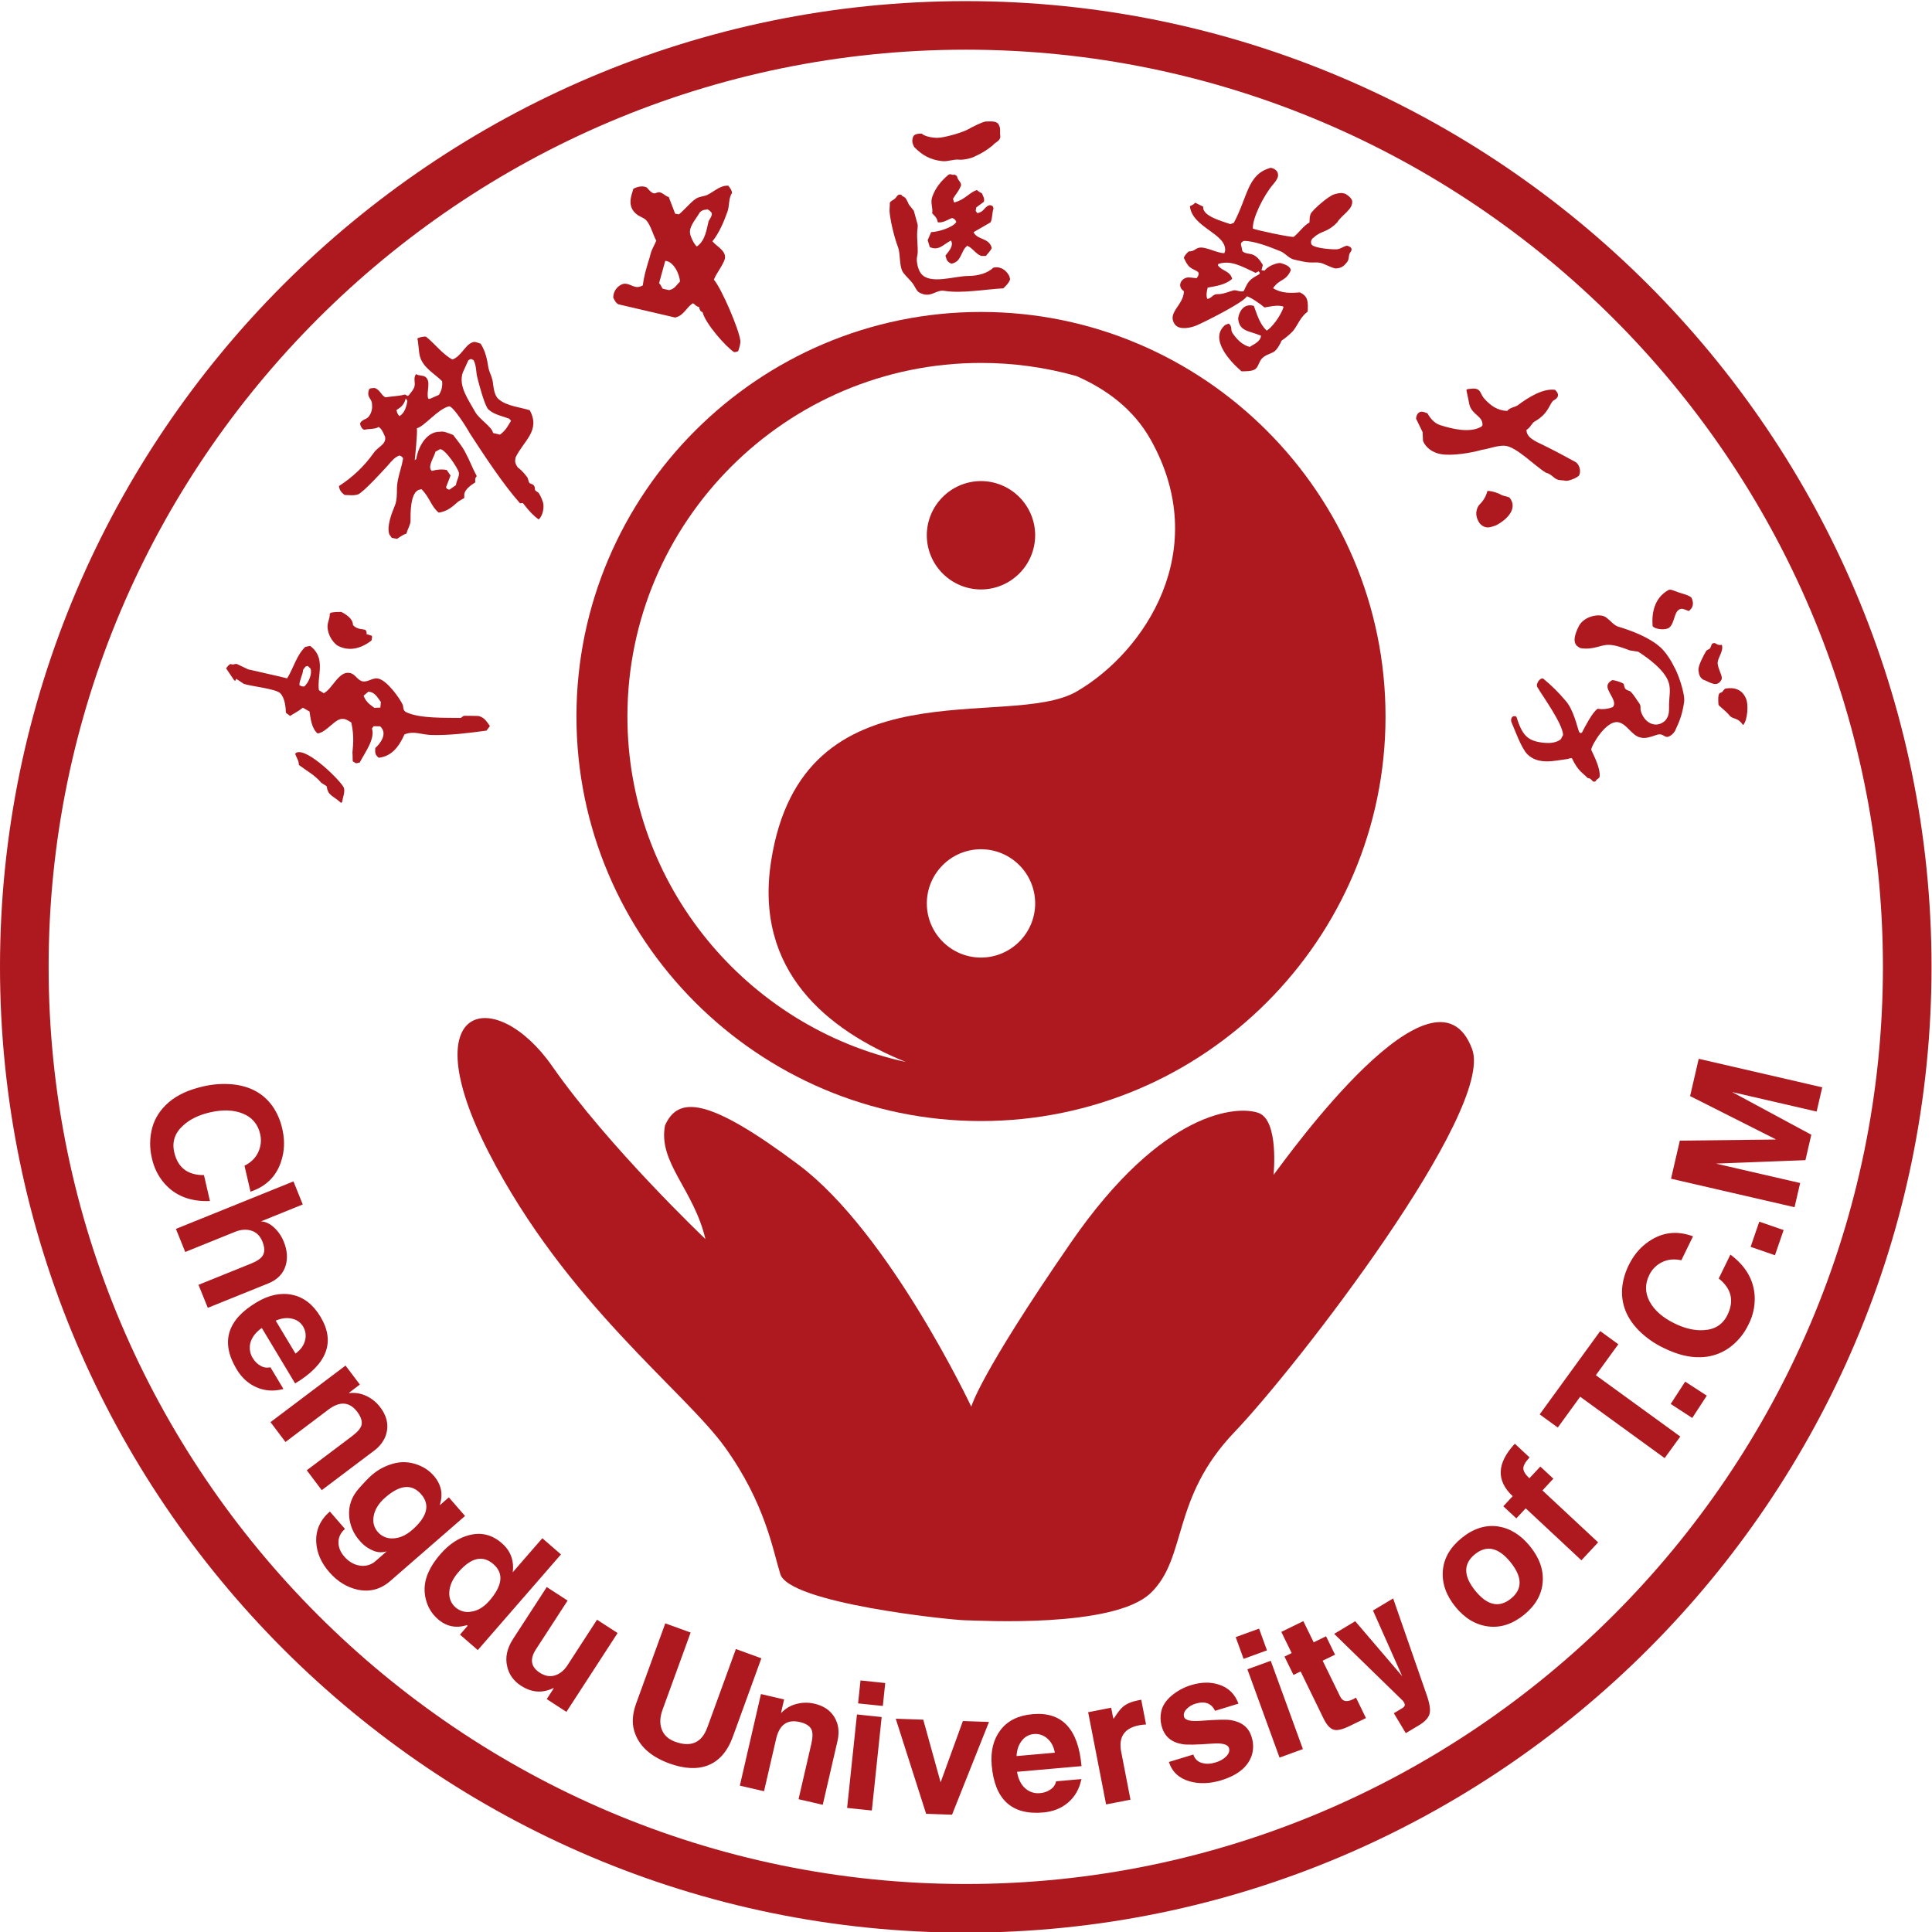
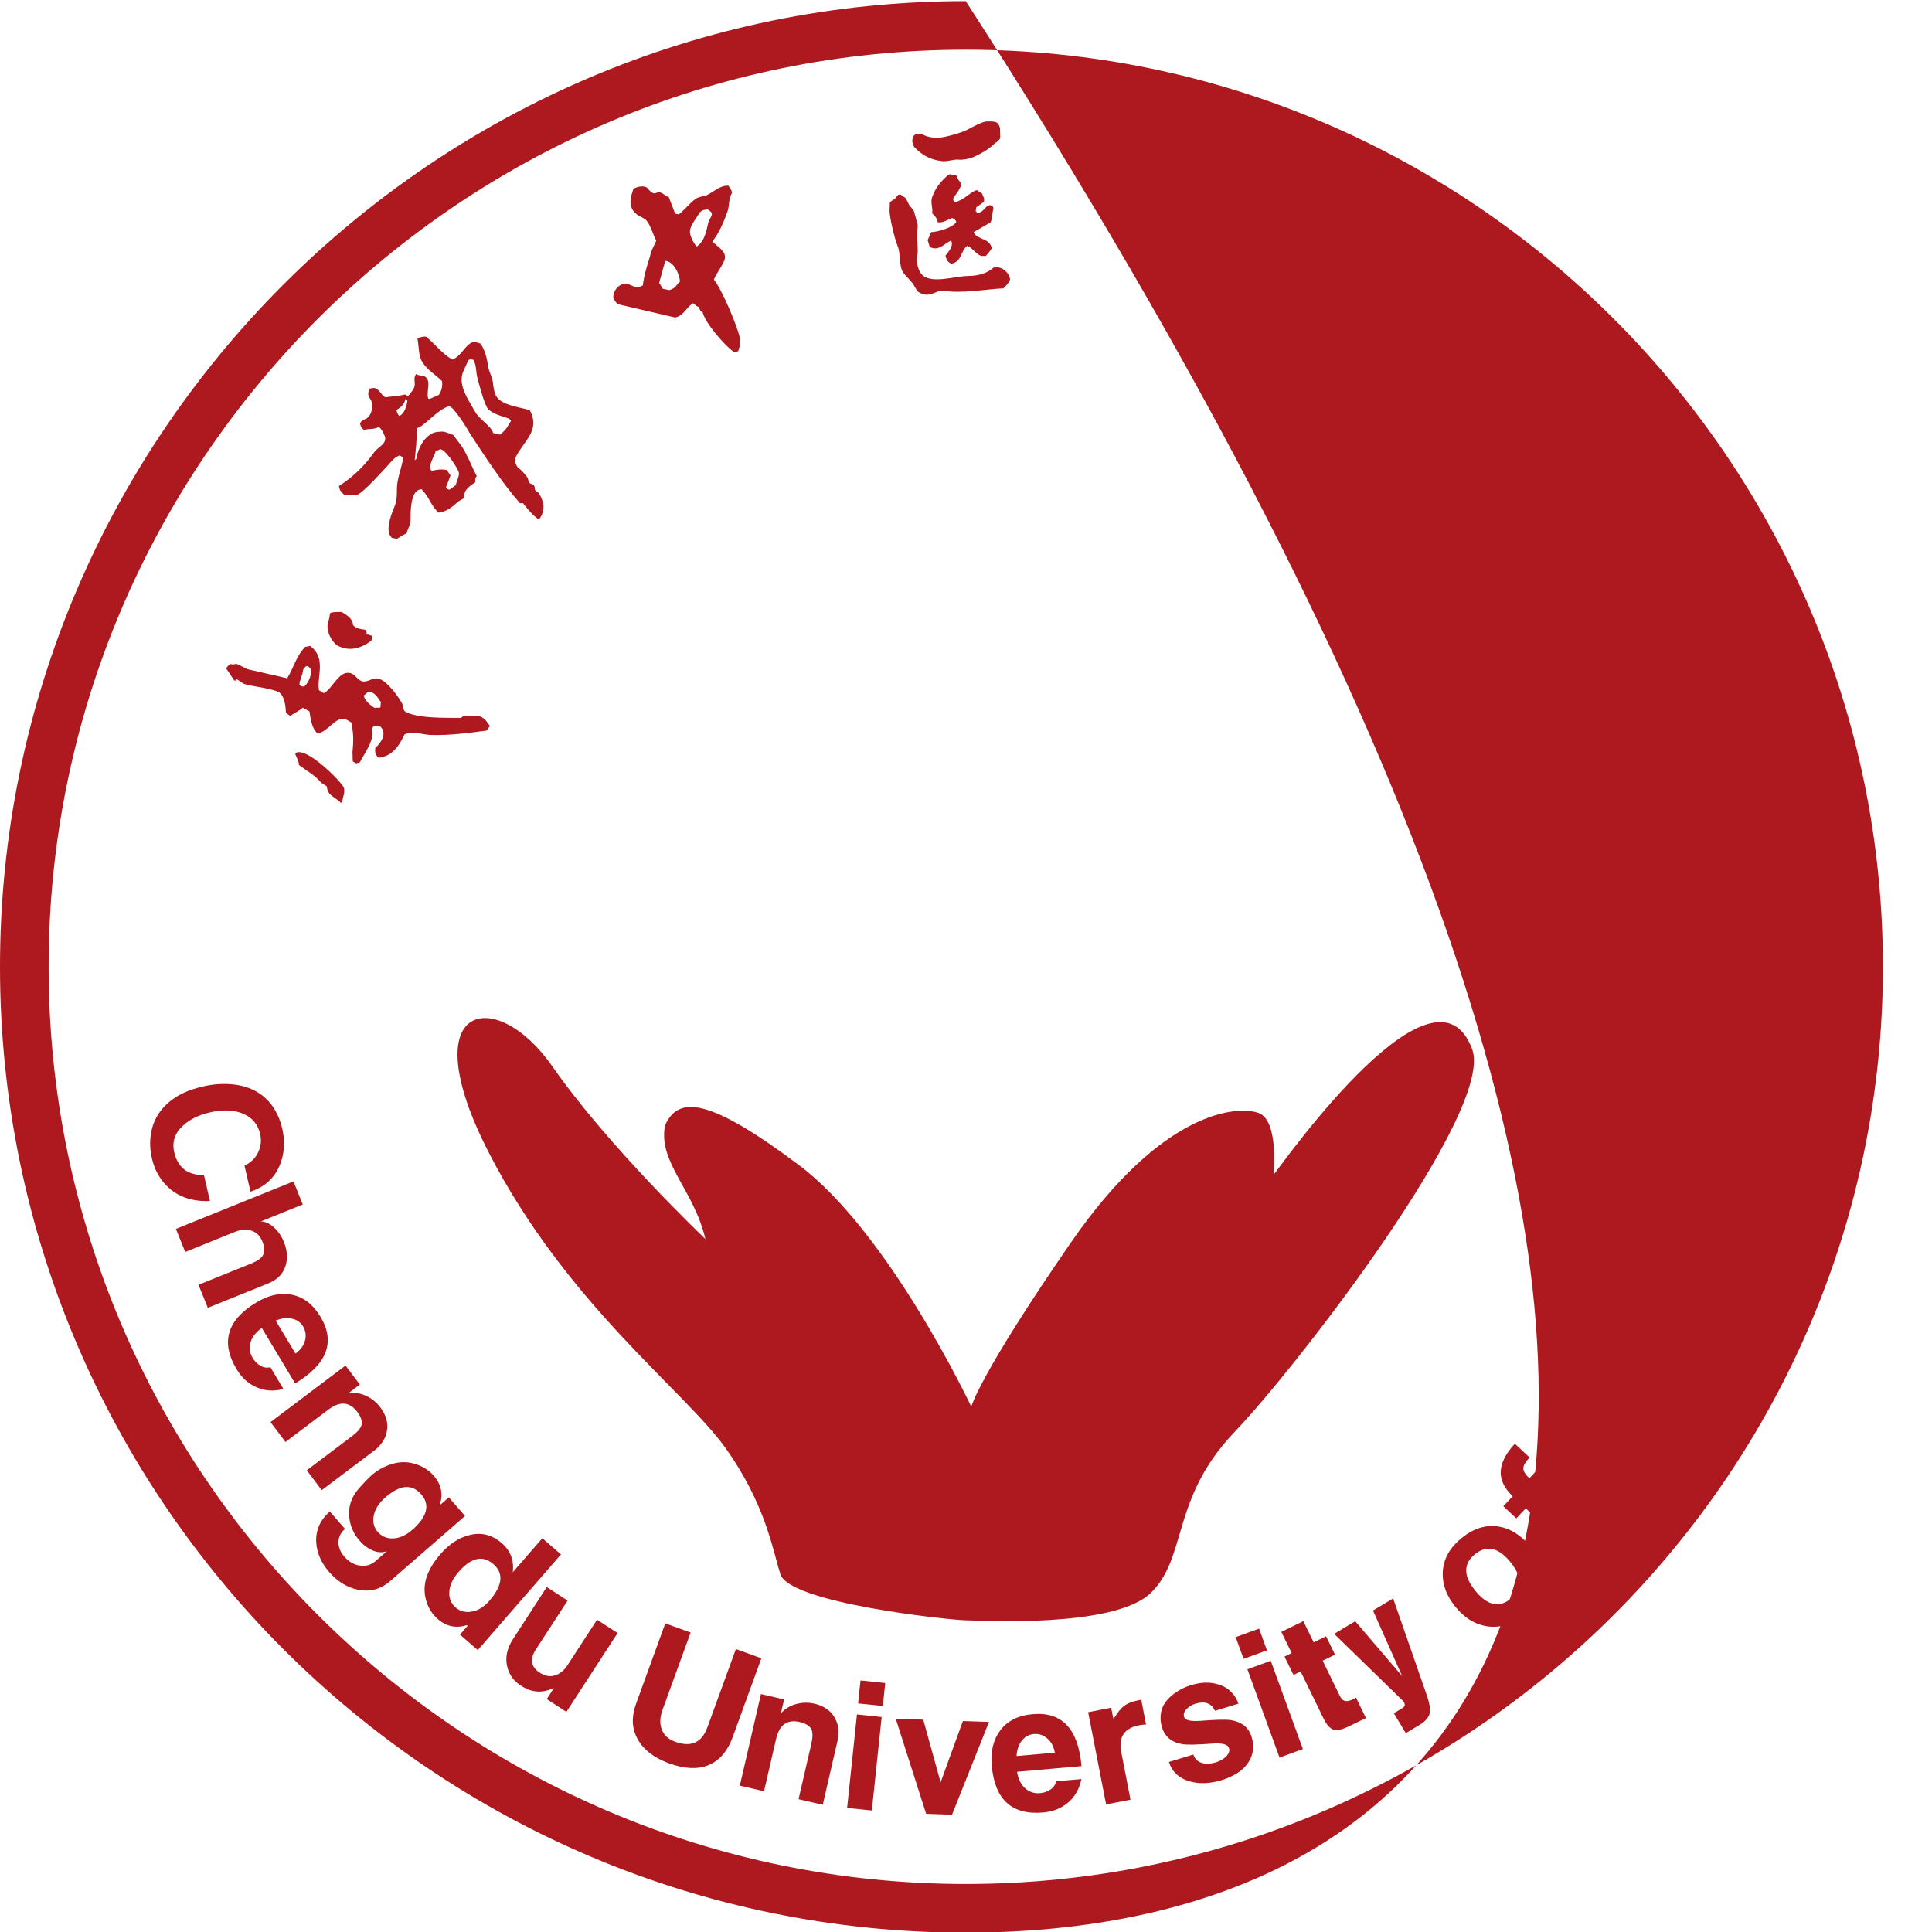
<svg xmlns="http://www.w3.org/2000/svg" fill="none" version="1.1" width="125.626" height="125.625" viewBox="0 0 125.626 125.625">
  <g>
    <g transform="matrix(1.333,0,0,-1.333,-9.92,245.891)">
      <path d="M54.498,105.429C55.188,105.415,61.772,105.027,63.57,106.755C65.37,108.482,64.557,111.36,67.648,114.595C70.738,117.826,80.355,130.295,79.254,133.283C77.452,138.161,70.254,128.053,69.566,127.154C69.566,127.154,69.841,129.807,68.836,130.174C67.829,130.538,64.17,130.355,59.686,123.861C55.205,117.366,54.821,115.846,54.821,115.846C54.821,115.846,50.83,124.322,46.409,127.636C41.986,130.95,40.525,131.011,39.882,129.566C39.535,127.756,41.282,126.449,41.852,124.024C41.852,124.024,37.131,128.506,34.381,132.452C31.631,136.398,27.506,135.62,31.271,128.268C35.038,120.915,40.837,116.611,42.809,113.862C44.782,111.112,45.141,108.842,45.499,107.704C45.858,106.264,53.805,105.44,54.498,105.429Z" fill-rule="evenodd" fill="#AD191F" fill-opacity="1" style="mix-blend-mode:passthrough" />
    </g>
    <g transform="matrix(1.333,0,0,-1.333,-3.256,275.241)">
      <path d="M12.684,147.896Q11.257,147.84,10.454,148.766C10.156,149.113,9.95,149.53,9.854,149.978C9.733,150.471,9.738,150.987,9.87,151.478Q10.067,152.19,10.68,152.716Q11.29,153.241,12.322,153.479C12.819,153.601,13.334,153.636,13.842,153.582Q15.084,153.438,15.738,152.519C15.958,152.2,16.118,151.836,16.21,151.429Q16.377,150.709,16.224,150.072Q15.924,148.775,14.662,148.352L14.369,149.618Q14.851,149.86,15.044,150.29Q15.236,150.717,15.134,151.162Q14.968,151.883,14.294,152.16Q13.62,152.436,12.684,152.22Q11.868,152.032,11.381,151.585Q10.766,151.037,10.942,150.273Q11.202,149.151,12.392,149.161L12.684,147.896ZM12.58,142.686L15.522,143.874Q16.2,144.147,16.38,144.758Q16.534,145.294,16.29,145.9C16.186,146.168,16.022,146.409,15.81,146.605Q15.5,146.891,15.17,146.903L17.211,147.729L16.758,148.853L11.024,146.537L11.478,145.411L13.91,146.394Q14.333,146.565,14.704,146.451Q15.076,146.335,15.242,145.921Q15.413,145.5,15.265,145.245Q15.139,145.027,14.693,144.846L12.125,143.809L12.58,142.686ZM16.857,140.454Q17.233,140.731,17.323,141.099C17.385,141.326,17.351,141.568,17.23,141.771C17.118,141.965,16.929,142.102,16.71,142.151Q16.34,142.251,15.891,142.062L16.857,140.454ZM16.839,138.998L15.213,141.705Q14.75,141.375,14.647,140.942C14.595,140.699,14.64,140.445,14.772,140.235Q14.922,139.985,15.16,139.855C15.303,139.772,15.473,139.748,15.632,139.789L16.27,138.727Q15.566,138.543,14.963,138.807Q14.361,139.064,13.985,139.691Q12.802,141.661,14.947,142.948Q15.853,143.496,16.695,143.322Q17.535,143.15,18.076,142.25Q19.183,140.407,16.839,138.998ZM18.137,133.792L20.671,135.703C20.906,135.869,21.094,136.092,21.218,136.351Q21.539,137.111,20.99,137.837C20.813,138.073,20.58,138.262,20.312,138.388C20.052,138.513,19.76,138.561,19.472,138.525Q19.466,138.532,19.459,138.526Q19.454,138.534,19.654,138.684L19.997,138.944L19.298,139.87L15.638,137.111L16.368,136.142L18.462,137.722Q19.307,138.358,19.872,137.609Q20.149,137.237,20.074,136.954Q20.004,136.718,19.619,136.429L17.407,134.762L18.137,133.792ZM22.543,131.847Q22.075,131.442,21.587,131.439C21.314,131.429,21.051,131.544,20.872,131.752C20.689,131.958,20.614,132.239,20.668,132.51Q20.746,133.01,21.248,133.445Q22.312,134.368,22.988,133.591Q23.659,132.82,22.543,131.847ZM21.473,129.355Q20.783,128.757,19.903,128.935Q19.104,129.105,18.501,129.798C18.106,130.253,17.896,130.738,17.868,131.261Q17.825,132.133,18.533,132.751L19.271,131.901Q18.94,131.614,18.954,131.218Q18.964,130.863,19.242,130.548Q19.539,130.202,19.954,130.119C20.248,130.057,20.553,130.14,20.774,130.343L21.306,130.808C21.085,130.737,20.844,130.751,20.632,130.848C20.383,130.953,20.163,131.117,19.989,131.325C19.69,131.654,19.509,132.074,19.475,132.519Q19.416,133.28,19.955,133.882Q20.356,134.336,20.578,134.527Q21.026,134.917,21.611,135.083Q22.158,135.24,22.706,135.068Q23.252,134.898,23.598,134.5Q24.152,133.863,23.898,133.082Q23.902,133.076,23.902,133.063L24.065,133.205L24.337,133.441L25.127,132.533L21.473,129.355ZM26.313,128.396Q27.283,129.513,26.511,130.183Q25.733,130.862,24.807,129.796Q24.372,129.296,24.359,128.796C24.342,128.52,24.456,128.252,24.665,128.073C24.871,127.891,25.148,127.814,25.417,127.864Q25.907,127.928,26.313,128.396ZM25.749,125.991L29.807,130.658L28.898,131.448L27.454,129.786Q27.562,130.648,26.922,131.206Q26.206,131.829,25.33,131.598Q24.566,131.408,23.923,130.666Q23.449,130.122,23.261,129.58C23.135,129.219,23.119,128.829,23.217,128.46Q23.362,127.885,23.801,127.502Q24.428,126.959,25.213,127.209L25.253,127.175L24.88,126.746L25.749,125.991ZM30.072,122.977L29.113,123.601L29.333,123.939Q29.465,124.142,29.457,124.146Q29.452,124.139,29.447,124.144Q28.641,123.742,27.855,124.254Q27.315,124.604,27.183,125.194Q27.025,125.847,27.47,126.534L29.114,129.066L30.131,128.406L28.585,126.027Q28.121,125.31,28.77,124.889Q29.153,124.641,29.514,124.756Q29.875,124.869,30.124,125.251L31.566,127.473L32.569,126.823L30.072,122.977ZM38.192,121.768Q37.798,120.685,36.968,120.365Q36.181,120.065,35.082,120.465Q33.678,120.985,33.372,122.077Q33.207,122.657,33.482,123.409L34.895,127.295L36.132,126.847L34.759,123.073Q34.571,122.553,34.714,122.145Q34.866,121.707,35.374,121.521Q36.539,121.097,36.948,122.221L38.339,126.043L39.582,125.59L38.192,121.768ZM42.577,118.445L43.291,121.538Q43.399,122.006,43.292,122.384Q43.051,123.173,42.162,123.378Q41.728,123.478,41.29,123.362C41.009,123.292,40.754,123.141,40.558,122.928Q40.549,122.93,40.548,122.92Q40.538,122.923,40.595,123.167L40.692,123.584L39.562,123.846L38.532,119.379L39.712,119.107L40.302,121.662Q40.539,122.693,41.453,122.482Q41.906,122.378,42.029,122.112Q42.127,121.886,42.019,121.416L41.396,118.718L42.577,118.445ZM44.971,118.166L43.765,118.292L44.245,122.852L45.45,122.725L44.971,118.166ZM45.507,123.266L44.3,123.39L44.418,124.511L45.624,124.384L45.507,123.266ZM50.685,122.486L48.883,117.961L47.619,118.005L46.137,122.643L47.479,122.597L48.326,119.539L49.412,122.53L50.685,122.486ZM53.898,120.986Q53.816,121.442,53.522,121.686C53.346,121.841,53.113,121.917,52.878,121.896C52.655,121.88,52.448,121.772,52.308,121.597Q52.057,121.306,52.03,120.821L53.898,120.986ZM55.199,120.331L52.054,120.054Q52.146,119.492,52.491,119.214C52.686,119.058,52.934,118.986,53.181,119.014Q53.473,119.039,53.692,119.196C53.831,119.286,53.927,119.429,53.959,119.591L55.194,119.699Q55.048,118.987,54.551,118.559Q54.053,118.13,53.324,118.069Q51.037,117.867,50.819,120.362Q50.726,121.415,51.25,122.094Q51.772,122.776,52.818,122.866Q54.962,123.054,55.199,120.331ZM58.347,122.362C58.235,122.358,58.123,122.346,58.012,122.324Q56.925,122.112,57.134,121.031L57.588,118.693L56.398,118.463L55.523,122.96L56.646,123.18L56.713,122.833C56.723,122.767,56.738,122.703,56.76,122.641L56.781,122.664Q57.051,123.084,57.216,123.22Q57.478,123.447,57.952,123.538L58.112,123.57L58.347,122.362ZM63.492,121.766C63.588,121.479,63.595,121.17,63.512,120.88Q63.237,120.016,62.019,119.642Q61.188,119.389,60.48,119.585Q59.692,119.811,59.462,120.533L60.654,120.896C60.713,120.689,60.879,120.53,61.088,120.482Q61.383,120.4,61.744,120.512Q62.065,120.608,62.26,120.809Q62.456,121.007,62.393,121.213Q62.311,121.486,61.564,121.428Q60.454,121.348,60.144,121.398C59.608,121.481,59.269,121.752,59.126,122.221C59.043,122.482,59.032,122.762,59.096,123.029Q59.191,123.427,59.596,123.771C59.875,124.003,60.199,124.178,60.546,124.283Q61.287,124.508,61.896,124.309Q62.593,124.089,62.856,123.379L61.712,123.029Q61.444,123.585,60.76,123.377C60.589,123.328,60.435,123.234,60.313,123.104Q60.145,122.919,60.203,122.729Q60.279,122.483,61.033,122.542Q62.133,122.626,62.47,122.577Q63.285,122.447,63.492,121.766ZM65.998,121.162L64.43,125.468L63.291,125.054L64.859,120.746L65.998,121.162ZM64.245,125.978L63.105,125.563L62.72,126.623L63.86,127.038L64.245,125.978ZM65.887,124.948L65.539,124.778L65.1,125.675L65.45,125.846L64.945,126.879L66.02,127.403L66.524,126.37L67.128,126.664L67.566,125.767L66.962,125.473L67.812,123.733Q67.903,123.544,68.056,123.51Q68.212,123.478,68.453,123.596Q68.471,123.606,68.514,123.631C68.539,123.645,68.564,123.659,68.589,123.672L69.074,122.675L68.278,122.288Q67.747,122.027,67.488,122.111Q67.228,122.196,67.002,122.659L65.887,124.948ZM70.434,122.911L71.018,121.939L71.673,122.332Q72.083,122.578,72.173,122.87Q72.263,123.162,72.027,123.83L70.4,128.511L69.417,127.921L70.841,124.719L68.551,127.399L67.524,126.782L70.871,123.522L70.895,123.492Q70.909,123.475,70.929,123.439Q70.981,123.353,70.963,123.286Q70.943,123.216,70.854,123.163L70.434,122.911ZM76.125,130.278Q75.249,131.358,74.392,130.668Q73.53,129.968,74.407,128.886Q75.284,127.804,76.147,128.502Q77.002,129.194,76.125,130.278ZM77.08,131.051Q77.769,130.204,77.694,129.295Q77.62,128.391,76.786,127.712Q75.936,127.026,75.026,127.146Q74.116,127.266,73.438,128.102Q72.756,128.943,72.824,129.856Q72.894,130.771,73.748,131.463Q74.605,132.155,75.519,132.023Q76.404,131.886,77.08,131.051ZM78.215,134.352L77.683,133.779L80.4,131.246L79.584,130.371L76.867,132.906L76.41,132.416L75.774,133.007L76.232,133.498Q75.012,134.635,76.337,136.058L77.054,135.389Q76.744,135.054,76.751,134.849Q76.757,134.641,77.046,134.372L77.58,134.944L78.215,134.352ZM81.385,140.91L80.501,141.552L77.549,137.489L78.432,136.847L79.524,138.35L83.644,135.356L84.408,136.408L80.288,139.4L81.385,140.91ZM85.7,138.403L84.991,137.314L83.939,137.998L84.646,139.086L85.7,138.403ZM86.852,145.284Q87.995,144.429,88.038,143.204C88.051,142.746,87.949,142.293,87.741,141.885C87.525,141.425,87.196,141.027,86.784,140.73C86.372,140.44,85.881,140.282,85.376,140.277Q84.571,140.253,83.62,140.718C83.157,140.934,82.734,141.23,82.372,141.593Q81.499,142.488,81.568,143.613Q81.613,144.195,81.888,144.759Q82.212,145.424,82.73,145.821Q83.78,146.638,85.028,146.174L84.459,145.006Q83.93,145.121,83.511,144.91C83.241,144.777,83.024,144.558,82.893,144.287Q82.568,143.623,82.916,142.984Q83.266,142.344,84.131,141.924Q84.881,141.557,85.542,141.597Q86.364,141.637,86.708,142.339Q87.213,143.377,86.283,144.117L86.852,145.284ZM89.448,146.48L88.261,146.89L87.838,145.662L89.025,145.252L89.448,146.48ZM91.332,153.443L91.058,152.261L86.935,153.213L90.798,151.13L90.512,149.89L86.148,149.722L90.254,148.775L89.981,147.595L83.955,148.985L84.385,150.842L89.049,150.897L89.053,150.914L84.886,153.016L85.306,154.834L91.332,153.443Z" fill-rule="evenodd" fill="#AD191F" fill-opacity="1" style="mix-blend-mode:passthrough" />
    </g>
    <g transform="matrix(1.333,0,0,-1.333,0,293.125)">
-       <path d="M47.11,219.844C73.057,219.844,94.22,198.68,94.22,172.734C94.22,146.788,73.057,125.625,47.11,125.625C21.163,125.625,0,146.788,0,172.735C0,198.68,21.164,219.845,47.11,219.844ZM47.11,217.475C22.468,217.475,2.372,197.377,2.372,172.735C2.372,148.095,22.468,127.997,47.11,127.997C71.75,127.997,91.849,148.094,91.849,172.735C91.849,197.377,71.751,217.475,47.11,217.475Z" fill-rule="evenodd" fill="#AD191F" fill-opacity="1" style="mix-blend-mode:passthrough" />
+       <path d="M47.11,219.844C94.22,146.788,73.057,125.625,47.11,125.625C21.163,125.625,0,146.788,0,172.735C0,198.68,21.164,219.845,47.11,219.844ZM47.11,217.475C22.468,217.475,2.372,197.377,2.372,172.735C2.372,148.095,22.468,127.997,47.11,127.997C71.75,127.997,91.849,148.094,91.849,172.735C91.849,197.377,71.751,217.475,47.11,217.475Z" fill-rule="evenodd" fill="#AD191F" fill-opacity="1" style="mix-blend-mode:passthrough" />
    </g>
    <g transform="matrix(1.333,0,0,-1.333,-30.703,79.993)">
      <path d="M98.885,40.996C99.225,40.68,98.883,40.516,98.82,40.478C98.62,40.358,98.612,39.854,97.892,39.448C97.756,39.373,97.687,39.15,97.496,39.041C97.485,38.674,97.906,38.491,98.334,38.288C98.894,38.012,99.322,37.781,99.877,37.478C100.121,37.335,100.157,36.945,100.049,36.804C99.925,36.684,99.594,36.56,99.434,36.554C99.306,36.591,99.108,36.564,98.964,36.634C98.801,36.714,98.688,36.893,98.44,36.953C97.91,37.271,96.994,38.228,96.44,38.267C96.096,38.291,95.659,38.117,95.319,38.067C94.779,37.912,93.865,37.764,93.325,37.856C92.923,37.924,92.593,38.161,92.448,38.496L92.428,38.934L92.11,39.584C92.12,39.769,92.205,39.886,92.326,39.921C92.422,39.949,92.549,39.889,92.661,39.851C92.817,39.581,93.01,39.358,93.294,39.269C93.808,39.109,94.728,38.854,95.309,39.206C95.305,39.23,95.349,39.246,95.347,39.27C95.381,39.706,94.856,39.763,94.714,40.257Q94.637,40.626,94.562,40.996Q94.592,41.01,94.624,41.029C94.81,41.045,94.998,41.095,95.151,40.992C95.265,40.912,95.301,40.718,95.423,40.58C95.76,40.199,96.097,39.983,96.552,39.965C96.696,40.142,96.942,40.145,97.071,40.243C97.616,40.648,98.3,41.068,98.885,40.996ZM96.012,34.385C95.694,34.268,95.486,34.204,95.231,34.459C94.897,34.904,95.1,35.288,95.198,35.389C95.352,35.542,95.508,35.748,95.591,36.062C95.841,36.068,96.191,35.922,96.246,35.88C96.409,35.789,96.624,35.798,96.69,35.71C97.048,35.23,96.616,34.702,96.012,34.385Z" fill-rule="evenodd" fill="#AD191F" fill-opacity="1" style="mix-blend-mode:passthrough" />
    </g>
    <g transform="matrix(1.333,0,0,-1.333,-4.902,121.767)">
      <path d="M14.707,58.747C14.782,58.846,14.827,58.91,14.924,58.96C15.076,58.893,15.122,58.985,15.24,58.955L15.776,58.699C16.392,58.551,17.069,58.412,17.685,58.258C18.015,58.798,18.125,59.35,18.565,59.791L18.805,59.841C19.607,59.245,19.131,58.385,19.233,57.681Q19.351,57.607,19.47,57.533C19.897,57.745,20.192,58.617,20.73,58.523C21.017,58.473,21.09,58.183,21.356,58.113C21.613,58.059,21.842,58.291,22.099,58.253C22.562,58.183,23.209,57.23,23.322,56.97C23.368,56.86,23.31,56.689,23.511,56.598C24.19,56.29,25.41,56.341,26.157,56.328L26.29,56.428C26.342,56.437,27.01,56.427,27.039,56.418C27.336,56.336,27.444,56.101,27.576,55.933L27.411,55.709C26.525,55.591,25.629,55.472,24.723,55.495C24.238,55.507,23.865,55.713,23.408,55.523C23.108,54.858,22.747,54.455,22.154,54.385C21.943,54.543,21.98,54.678,21.983,54.858C22.258,55.11,22.593,55.578,22.22,55.918Q22.063,55.922,21.904,55.924L21.822,55.812C21.977,55.294,21.5,54.677,21.226,54.155L21.05,54.113Q20.97,54.161,20.887,54.207C20.873,54.341,20.885,54.497,20.87,54.633C20.92,55.158,20.937,55.529,20.815,56.101C20.674,56.204,20.502,56.288,20.424,56.277C20.044,56.347,19.63,55.627,19.17,55.57C18.866,55.828,18.825,56.327,18.776,56.64L18.45,56.827C18.253,56.661,18.037,56.562,17.83,56.425Q17.728,56.5,17.625,56.577C17.615,56.849,17.575,57.301,17.348,57.531C17.124,57.756,15.921,57.867,15.568,57.991Q15.385,58.115,15.2,58.237L15.15,58.132Q15.121,58.152,15.094,58.172Q14.9,58.46,14.707,58.747ZM19.763,61.401C19.768,61.135,19.628,60.979,19.658,60.701C19.697,60.375,19.862,60.076,20.118,59.87C20.664,59.56,21.26,59.684,21.801,60.106C21.805,60.192,21.851,60.258,21.809,60.338L21.553,60.414C21.585,60.509,21.546,60.539,21.506,60.62C21.361,60.673,21.103,60.63,20.896,60.855C20.895,61.065,20.762,61.268,20.33,61.499C20.134,61.496,19.994,61.501,19.805,61.458Q19.785,61.429,19.763,61.401ZM18.466,58.683C18.446,58.418,18.289,58.196,18.282,57.928C18.407,57.847,18.424,57.867,18.524,57.863C18.74,58.062,18.914,58.483,18.824,58.736L18.688,58.865L18.578,58.831Q18.521,58.759,18.466,58.683ZM18.078,54.571C18.144,54.377,18.254,54.254,18.258,54.031C18.733,53.681,19.015,53.553,19.353,53.161Q19.48,53.078,19.611,52.997C19.685,52.526,19.869,52.577,20.313,52.186Q20.336,52.199,20.36,52.209C20.394,52.422,20.519,52.719,20.452,52.918C20.359,53.195,18.641,54.925,18.119,54.625L18.078,54.571ZM21.414,57.411C21.508,57.17,21.624,57.039,21.934,56.821Q22.082,56.828,22.231,56.831L22.257,57.1C22.132,57.274,21.991,57.538,21.751,57.592Q21.701,57.602,21.648,57.61Q21.531,57.512,21.414,57.411Z" fill-rule="evenodd" fill="#AD191F" fill-opacity="1" style="mix-blend-mode:passthrough" />
    </g>
    <g transform="matrix(1.333,0,0,-1.333,-7.35,81.733)">
      <path d="M25.873,44.808C26.003,44.87,26.145,44.9,26.288,44.896C26.696,44.579,27.132,44.003,27.585,43.779C28.001,43.93,28.186,44.451,28.522,44.6C28.655,44.66,28.706,44.64,28.959,44.551C29.219,44.148,29.279,43.732,29.335,43.398C29.373,43.178,29.479,43.018,29.537,42.77C29.589,42.543,29.58,42.066,29.835,41.845C30.231,41.5,30.885,41.455,31.355,41.303C31.895,40.304,31.059,39.823,30.66,38.993C30.655,38.83,30.585,38.791,30.774,38.507C30.835,38.477,31.038,38.301,31.23,38.04C31.286,37.964,31.277,37.85,31.336,37.765C31.377,37.708,31.488,37.706,31.536,37.655C31.639,37.546,31.576,37.455,31.631,37.389C31.681,37.332,31.766,37.31,31.801,37.255C31.919,37.068,31.971,36.895,32.001,36.815C32.067,36.577,32.004,36.165,31.788,35.975C31.568,36.136,31.338,36.361,31.033,36.759C30.995,36.809,30.908,36.734,30.866,36.781C30.021,37.739,29.128,39.111,28.432,40.176C28.278,40.462,27.625,41.494,27.423,41.496C26.871,41.368,26.223,40.514,25.849,40.426C25.883,40.198,25.762,39.026,25.745,38.871L25.821,38.923C25.891,39.439,26.283,40.273,26.979,40.254C27.176,40.294,27.363,40.189,27.619,40.098C27.813,39.831,28.04,39.588,28.219,39.235C28.451,38.8,28.549,38.498,28.77,38.091C28.672,37.974,28.692,37.917,28.7,37.787C28.482,37.65,28.207,37.451,28.163,37.222Q28.163,37.12,28.16,37.022L27.88,36.858C27.55,36.57,27.336,36.374,26.914,36.309C26.538,36.619,26.491,37.03,26.072,37.456L26.002,37.434C25.512,37.358,25.54,36.24,25.539,35.904C25.539,35.71,25.381,35.482,25.345,35.289C25.191,35.237,25.088,35.171,24.881,35.029Q24.751,35.052,24.623,35.079Q24.563,35.163,24.504,35.251C24.371,35.655,24.624,36.285,24.775,36.651C24.875,36.891,24.877,37.219,24.876,37.484C24.874,37.942,25.11,38.5,25.178,38.962C25.099,39.066,25.081,39.062,25.002,39.097C24.758,39.011,24.628,38.831,24.452,38.634C24.229,38.384,23.22,37.28,22.974,37.197C22.768,37.127,22.524,37.169,22.319,37.171C22.164,37.292,22.067,37.411,22.049,37.607C22.712,38.03,23.287,38.579,23.742,39.221C23.965,39.542,24.358,39.629,24.3,39.998C24.237,40.148,24.136,40.416,23.978,40.488C23.834,40.371,23.464,40.401,23.318,40.356C23.228,40.328,23.122,40.456,23.08,40.633C23.068,40.726,23.232,40.836,23.34,40.877C23.601,40.978,23.691,41.372,23.662,41.54C23.685,41.897,23.367,41.894,23.519,42.321C23.569,42.399,23.691,42.371,23.779,42.392C24.061,42.307,24.101,42.033,24.317,41.933C24.622,41.986,24.98,41.989,25.258,42.07C25.393,42.042,25.343,41.958,25.456,42.036C25.563,42.171,25.681,42.299,25.727,42.448C25.793,42.66,25.657,42.854,25.807,43.068C25.959,42.97,26.134,43.023,26.265,42.929C26.568,42.712,26.287,42.171,26.405,41.867L26.47,41.854L26.922,42.052C27.055,42.249,27.11,42.487,27.078,42.723C26.738,43.07,26.141,43.379,25.998,43.933C25.931,44.186,25.935,44.545,25.873,44.808ZM25.306,41.878C25.213,41.492,24.96,41.395,24.853,41.312C24.883,41.192,24.896,41.122,24.999,41.017C25.26,41.16,25.35,41.518,25.385,41.762L25.306,41.878ZM28.362,43.746L28.084,43.132C27.87,42.469,28.359,41.829,28.689,41.229C28.896,40.852,29.509,40.506,29.567,40.192L29.903,40.112C30.206,40.344,30.263,40.5,30.444,40.793Q30.394,40.844,30.346,40.895C30.03,41.015,29.632,41.08,29.343,41.338C29.157,41.502,28.871,42.608,28.794,42.912C28.728,43.175,28.76,43.467,28.614,43.749Q28.551,43.777,28.49,43.806Q28.425,43.776,28.362,43.746ZM26.752,39.279C26.718,39.059,26.329,38.53,26.582,38.343C26.806,38.413,27.075,38.437,27.307,38.388L27.491,38.118L27.269,37.542Q27.298,37.505,27.323,37.466L27.433,37.427Q27.593,37.54,27.756,37.65C27.771,37.851,27.923,38.055,27.899,38.257C27.851,38.478,27.219,39.434,26.974,39.403L26.752,39.279Z" fill-rule="evenodd" fill="#AD191F" fill-opacity="1" style="mix-blend-mode:passthrough" />
    </g>
    <g transform="matrix(1.333,0,0,-1.333,-13.296,53.405)">
      <path d="M40.87,30.856C41.106,30.976,41.351,31.012,41.53,30.915C41.974,30.374,41.934,30.799,42.241,30.653C42.394,30.582,42.442,30.493,42.596,30.455C42.72,30.121,42.786,29.955,42.908,29.64Q42.998,29.623,43.088,29.608C43.226,29.697,43.619,30.133,43.788,30.271C43.996,30.445,44.055,30.439,44.328,30.507C44.659,30.565,45.038,31.037,45.504,31.007C45.596,30.875,45.674,30.78,45.682,30.652C45.509,30.397,45.562,30.022,45.462,29.744C45.292,29.272,45.062,28.7,44.726,28.294C44.951,28.024,45.414,27.83,45.332,27.433C45.233,27.111,44.927,26.749,44.797,26.423C45.175,25.986,46.02,24.007,46.088,23.453C46.108,23.293,46.028,23.088,45.988,22.938C45.908,22.901,45.838,22.875,45.772,22.894C45.404,23.134,44.382,24.267,44.246,24.839C44.15,24.857,44.1,24.947,44.076,25.089C43.928,25.112,43.902,25.196,43.782,25.271C43.472,25.109,43.343,24.661,42.906,24.575C41.986,24.795,41.054,25,40.134,25.221C40.024,25.286,39.965,25.381,39.889,25.548C39.888,25.853,40.084,26.124,40.374,26.217C40.754,26.277,40.909,25.907,41.332,26.142C41.385,26.615,41.552,27.15,41.673,27.532C41.744,27.886,41.88,28.054,41.988,28.326C41.849,28.553,41.715,29.095,41.488,29.329C41.388,29.431,41.181,29.503,41.078,29.575C40.526,29.972,40.772,30.515,40.87,30.856ZM44.49,29.854C44.362,29.814,44.292,29.862,44.118,29.714C43.964,29.444,43.639,29.076,43.63,28.78C43.603,28.599,43.833,28.137,43.967,28.04C44.401,28.337,44.447,28.935,44.543,29.278C44.699,29.566,44.819,29.656,44.49,29.854ZM42.425,27.338L42.123,26.248C42.218,26.17,42.24,26.048,42.307,25.978L42.611,25.911C42.903,25.975,42.955,26.149,43.143,26.327C43.13,26.687,42.826,27.325,42.425,27.338Z" fill-rule="evenodd" fill="#AD191F" fill-opacity="1" style="mix-blend-mode:passthrough" />
    </g>
    <g transform="matrix(1.333,0,0,-1.333,-19.287,44.7)">
      <path d="M62.551,27.606C62.816,27.611,63.05,27.634,63.163,27.492C63.302,27.272,63.233,27.172,63.261,26.915C63.293,26.657,63.031,26.617,62.901,26.448C62.644,26.232,62.357,26.054,62.05,25.918C61.848,25.796,61.417,25.725,61.255,25.744C60.985,25.779,60.718,25.641,60.425,25.674C59.865,25.736,59.461,25.949,59.059,26.368C58.979,26.531,58.936,26.653,59.009,26.856C59.064,26.998,59.241,27.016,59.434,27.015C59.53,26.904,59.897,26.809,60.186,26.81C60.535,26.812,61.386,27.063,61.656,27.207C61.979,27.381,62.36,27.576,62.551,27.606ZM61.15,24.938C61.195,24.714,61.302,24.738,61.355,24.513C61.253,24.217,61.1,24.081,60.958,23.84L60.997,23.68Q61.012,23.671,61.022,23.66C61.538,23.785,61.765,24.158,62.122,24.262C62.197,24.197,62.281,24.142,62.37,24.099C62.432,23.941,62.51,23.841,62.458,23.687L62.091,23.416L62.061,23.248L62.141,23.138C62.49,23.194,62.469,23.453,62.753,23.528C62.87,23.493,62.9,23.517,62.932,23.358C62.862,23.184,62.885,22.878,62.79,22.688L61.958,22.207C62.15,21.81,62.721,21.953,62.848,21.429C62.76,21.262,62.668,21.189,62.56,21.049L62.328,21.049C62.047,21.163,61.92,21.433,61.653,21.544C61.321,21.299,61.396,20.769,60.882,20.671C60.785,20.704,60.704,20.77,60.652,20.858Q60.621,20.961,60.587,21.063C60.717,21.239,61.009,21.53,60.862,21.793L60.84,21.791C60.475,21.605,60.269,21.285,59.826,21.479L59.721,21.819L59.891,22.211C60.189,22.211,60.974,22.434,61.118,22.709C61.057,22.834,61.035,22.852,60.913,22.899C60.682,22.818,60.495,22.656,60.214,22.689C60.18,22.912,60.057,23.007,59.939,23.129C59.993,23.398,59.832,23.634,59.951,23.951C60.12,24.403,60.368,24.684,60.697,24.98C60.751,25.025,60.813,25.06,60.885,25.017C61.023,24.973,60.995,25.073,61.15,24.938ZM58.324,24.04C58.212,24.003,58.219,23.908,58.077,23.807C58.019,23.767,57.892,23.716,57.872,23.626C57.882,23.549,57.855,23.313,57.862,23.213C57.885,22.876,58.056,22.048,58.271,21.486C58.409,21.124,58.313,20.529,58.536,20.225C58.653,20.065,58.892,19.85,59.008,19.685C59.098,19.555,59.177,19.342,59.303,19.27C59.868,18.953,60.101,19.413,60.527,19.347C61.379,19.21,62.456,19.412,63.413,19.47C63.546,19.602,63.673,19.715,63.741,19.902C63.741,19.962,63.717,19.954,63.719,20.016C63.704,20.098,63.436,20.599,62.919,20.475C62.648,20.203,62.157,20.072,61.706,20.072C61.027,20.072,59.826,19.631,59.396,20.192C59.294,20.322,59.202,20.577,59.191,20.856C59.185,20.982,59.233,21.1,59.236,21.239C59.24,21.513,59.202,21.868,59.206,22.126C59.206,22.326,59.253,22.445,59.228,22.589L59.046,23.251Q58.926,23.401,58.805,23.555C58.703,23.755,58.686,23.894,58.485,23.968C58.415,24.042,58.462,24.04,58.324,24.04Z" fill-rule="evenodd" fill="#AD191F" fill-opacity="1" style="mix-blend-mode:passthrough" />
    </g>
    <g transform="matrix(1.333,0,0,-1.333,-25.423,56.316)">
      <path d="M81.172,28.19C81.596,27.924,82.06,27.95,82.487,27.984C82.882,27.787,82.883,27.547,82.862,27.051C82.473,26.748,82.376,26.375,82.139,26.094C81.971,25.921,81.786,25.766,81.586,25.63C81.542,25.508,81.366,25.17,81.194,25.075C81.019,24.978,80.812,24.94,80.643,24.774C80.485,24.62,80.458,24.351,80.302,24.24C80.147,24.132,79.822,24.134,79.633,24.135C79.082,24.605,78.031,25.732,78.841,26.399L79.01,26.464C79.207,26.299,79.085,26.172,79.184,26.019C79.381,25.714,79.676,25.408,80.037,25.325C80.221,25.458,80.557,25.569,80.584,25.873C79.972,26.125,79.524,26.075,79.469,26.715C79.507,27.012,79.721,27.473,80.235,27.327C80.386,26.923,80.508,26.462,80.856,26.122C81.09,26.237,81.529,26.807,81.683,27.261L81.653,27.304C81.343,27.383,81.037,27.289,80.751,27.251C80.596,27.394,80.03,27.787,79.888,27.79C79.753,27.499,77.83,26.542,77.451,26.378C77.168,26.256,76.616,26.13,76.387,26.416C75.967,26.992,76.814,27.352,76.823,28.042C76.486,28.267,76.664,28.642,76.969,28.706C77.093,28.732,77.277,28.686,77.448,28.68C77.714,29.049,77.373,29.003,77.114,29.216C76.969,29.336,76.887,29.535,76.818,29.676C76.874,29.8,76.961,29.908,77.071,29.988C77.305,29.967,77.373,30.125,77.568,30.165C77.889,30.228,78.459,29.887,78.797,29.9L78.835,30.013C78.896,30.865,77.238,31.135,77.115,32.185C77.219,32.254,77.27,32.238,77.373,32.36L77.767,32.165C77.697,31.694,78.778,31.432,79.09,31.314L79.259,31.379C79.959,32.697,79.916,33.747,81.055,34.062C81.263,34.032,81.394,33.889,81.403,33.786C81.447,33.659,81.39,33.504,81.185,33.266C80.702,32.706,80.154,31.58,80.187,31.098C80.337,31.023,82.093,30.651,82.185,30.696C82.454,30.916,82.679,31.258,82.946,31.391C82.968,31.561,82.935,31.617,83.004,31.814C83.148,32.068,83.911,32.701,84.144,32.764C84.443,32.86,84.593,32.843,84.733,32.774C84.879,32.681,85.003,32.564,85.032,32.444C85.076,32.024,84.531,31.781,84.305,31.403C83.782,30.867,83.546,31.025,83.153,30.659C83.038,30.592,82.992,30.449,83.047,30.327C83.157,30.131,84.129,30.067,84.308,30.089C84.47,30.109,84.601,30.226,84.775,30.263C85.041,30.2,85.035,30.065,84.95,29.95C84.827,29.8,84.909,29.624,84.784,29.465C84.624,29.259,84.507,29.18,84.291,29.159C84.229,29.141,84.174,29.164,84.104,29.181C84.034,29.198,83.67,29.365,83.604,29.389C83.359,29.479,83.204,29.433,82.951,29.445C82.756,29.455,82.471,29.521,82.22,29.58C81.952,29.629,81.771,29.894,81.547,29.985C81.021,30.202,80.218,30.513,79.74,30.493C79.558,30.402,79.61,30.331,79.624,30.238C79.651,30.161,79.651,30.073,79.679,29.995C79.785,29.877,80.023,29.877,80.141,29.84C80.418,29.755,80.569,29.482,80.673,29.326Q80.639,29.198,80.608,29.069Q80.678,29.053,80.751,29.042C80.951,29.3,81.383,29.434,81.542,29.415C81.71,29.365,82.028,29.272,82.035,29.055C81.781,28.503,81.495,28.663,81.172,28.19ZM80.47,29.014Q80.395,28.974,80.32,28.937C79.588,29.284,79.108,29.564,78.5,29.373L78.485,29.3C78.667,29.033,79.088,29.028,79.177,28.644C78.838,28.348,78.388,28.292,77.984,28.219C77.933,28.029,77.897,27.825,77.965,27.668C78.176,27.687,78.232,27.908,78.46,27.898C78.718,27.887,79.025,28.025,79.23,28.08C79.395,28.123,79.59,27.972,79.747,28.056C79.96,28.536,80.016,28.606,80.492,28.866C80.56,28.949,80.504,28.955,80.47,29.014Z" fill-rule="evenodd" fill="#AD191F" fill-opacity="1" style="mix-blend-mode:passthrough" />
    </g>
    <g transform="matrix(1.333,0,0,-1.333,-32.763,118.558)">
      <path d="M109.737,54.888C109.884,54.608,109.827,53.786,109.605,53.571C109.365,53.934,109.159,53.849,108.985,53.995C108.655,54.387,108.415,54.481,108.403,54.589C108.389,54.874,108.383,55.009,108.449,55.113C108.476,55.153,108.54,55.146,108.593,55.193C108.64,55.233,108.673,55.328,108.753,55.353C109.19,55.428,109.557,55.299,109.737,54.888ZM108.571,57.484C108.301,57.437,108.277,57.63,108.133,57.556C108.074,57.554,108.06,57.458,108.011,57.342C107.972,57.252,107.857,57.276,107.794,57.165C107.671,56.955,107.416,56.48,107.428,56.251C107.458,56.025,107.488,55.909,107.648,55.794C107.991,55.67,108.336,55.367,108.558,55.798C108.621,55.946,108.401,56.27,108.368,56.552C108.332,56.837,108.673,57.152,108.571,57.484ZM107.088,59.785C107.219,59.507,107.166,59.292,106.958,59.135C106.799,59.188,106.678,59.26,106.579,59.241C106.219,59.175,106.293,58.542,105.993,58.317C105.847,58.207,105.36,58.213,105.193,58.394C105.139,59.022,105.273,59.787,105.977,60.164C106.071,60.211,106.27,60.109,106.478,60.038C106.715,59.961,106.964,59.906,107.088,59.785ZM106.23,56.433C106.106,56.706,105.832,57.131,105.583,57.357C105.034,57.854,104.159,58.18,103.488,58.382C103.44,58.398,103.441,58.402,103.344,58.463C103.196,58.564,102.991,58.813,102.827,58.877C102.535,58.997,101.897,58.888,101.617,58.441C101.172,57.592,101.475,57.424,101.672,57.325C102.332,57.226,102.635,57.493,103.059,57.485C103.39,57.475,103.706,57.355,104.081,57.215C104.209,57.201,104.361,57.165,104.489,57.151C104.957,56.854,105.8,56.245,105.982,55.634C106.086,55.285,105.997,54.907,105.995,54.61C105.991,54.277,106.027,54.037,105.803,53.784C105.32,53.35,104.735,53.73,104.608,54.301C104.588,54.413,104.636,54.514,104.532,54.647C104.417,54.795,104.264,55.085,104.09,55.225C103.841,55.309,103.843,55.325,103.781,55.58C103.698,55.656,103.346,55.763,103.221,55.765C103.075,55.681,102.974,55.58,102.993,55.423C103.029,55.125,103.481,54.705,103.253,54.45C103.018,54.356,102.762,54.328,102.512,54.367C102.253,54.198,101.913,53.522,101.753,53.219C101.693,53.136,101.618,53.212,101.603,53.25C101.528,53.425,101.335,54.354,100.931,54.777C100.612,55.158,100.258,55.508,99.875,55.823C99.739,55.933,99.486,55.61,99.565,55.433C99.821,54.991,100.799,53.655,100.826,53.094L100.721,52.888C100.525,52.71,100.185,52.686,99.981,52.701C99.147,52.763,98.856,53.005,98.565,53.932C98.535,54.033,98.443,54.01,98.379,53.995C98.264,53.903,98.287,53.789,98.303,53.726C98.456,53.376,98.777,52.466,99.079,52.151C99.63,51.607,100.424,51.839,101.072,51.921C101.128,51.952,101.193,51.963,101.257,51.954C101.561,51.312,101.794,51.237,102.007,51.004C102.051,50.952,102.107,51.034,102.257,50.849C102.294,50.795,102.406,50.795,102.432,50.866C102.482,50.959,102.6,50.956,102.61,51.076C102.642,51.463,102.365,52.006,102.195,52.37C102.253,52.67,102.931,53.777,103.485,53.715C103.927,53.666,104.175,53.039,104.612,52.962C104.855,52.899,105.116,53.002,105.396,53.094C105.709,53.197,105.766,52.946,105.946,53.001C106.081,53.043,106.176,53.126,106.279,53.271C106.522,53.784,106.647,54.126,106.729,54.696C106.792,55.084,106.419,56.144,106.23,56.433Z" fill-rule="evenodd" fill="#AD191F" fill-opacity="1" style="mix-blend-mode:passthrough" />
    </g>
    <g transform="matrix(1.333,0,0,-1.333,-12.498,170.032)">
-       <path d="M57.229,112.339C68.099,112.339,76.962,103.473,76.962,92.605C76.962,81.735,68.098,72.871,57.229,72.871C46.36,72.871,37.495,81.735,37.495,92.605C37.495,103.473,46.36,112.339,57.229,112.339ZM57.229,86.13C55.77,86.128,54.588,84.946,54.586,83.487C54.589,82.029,55.771,80.847,57.229,80.845C58.687,80.849,59.868,82.029,59.872,83.487C59.87,84.946,58.688,86.128,57.229,86.13ZM57.229,109.852C47.729,109.852,39.981,102.104,39.981,92.605C39.981,84.365,45.812,77.443,53.558,75.753C49.72,77.315,46.161,80.197,46.989,85.541C48.509,95.348,58.592,91.894,61.906,93.831C65.222,95.762,68.537,100.736,65.498,106.123C64.668,107.595,63.353,108.57,61.882,109.213C60.367,109.638,58.801,109.854,57.229,109.852ZM57.228,104.089C55.77,104.085,54.589,102.904,54.585,101.446C54.588,99.988,55.77,98.806,57.228,98.802C58.687,98.806,59.868,99.988,59.871,101.446C59.867,102.904,58.686,104.085,57.228,104.089Z" fill-rule="evenodd" fill="#AD191F" fill-opacity="1" style="mix-blend-mode:passthrough" />
-     </g>
+       </g>
  </g>
</svg>